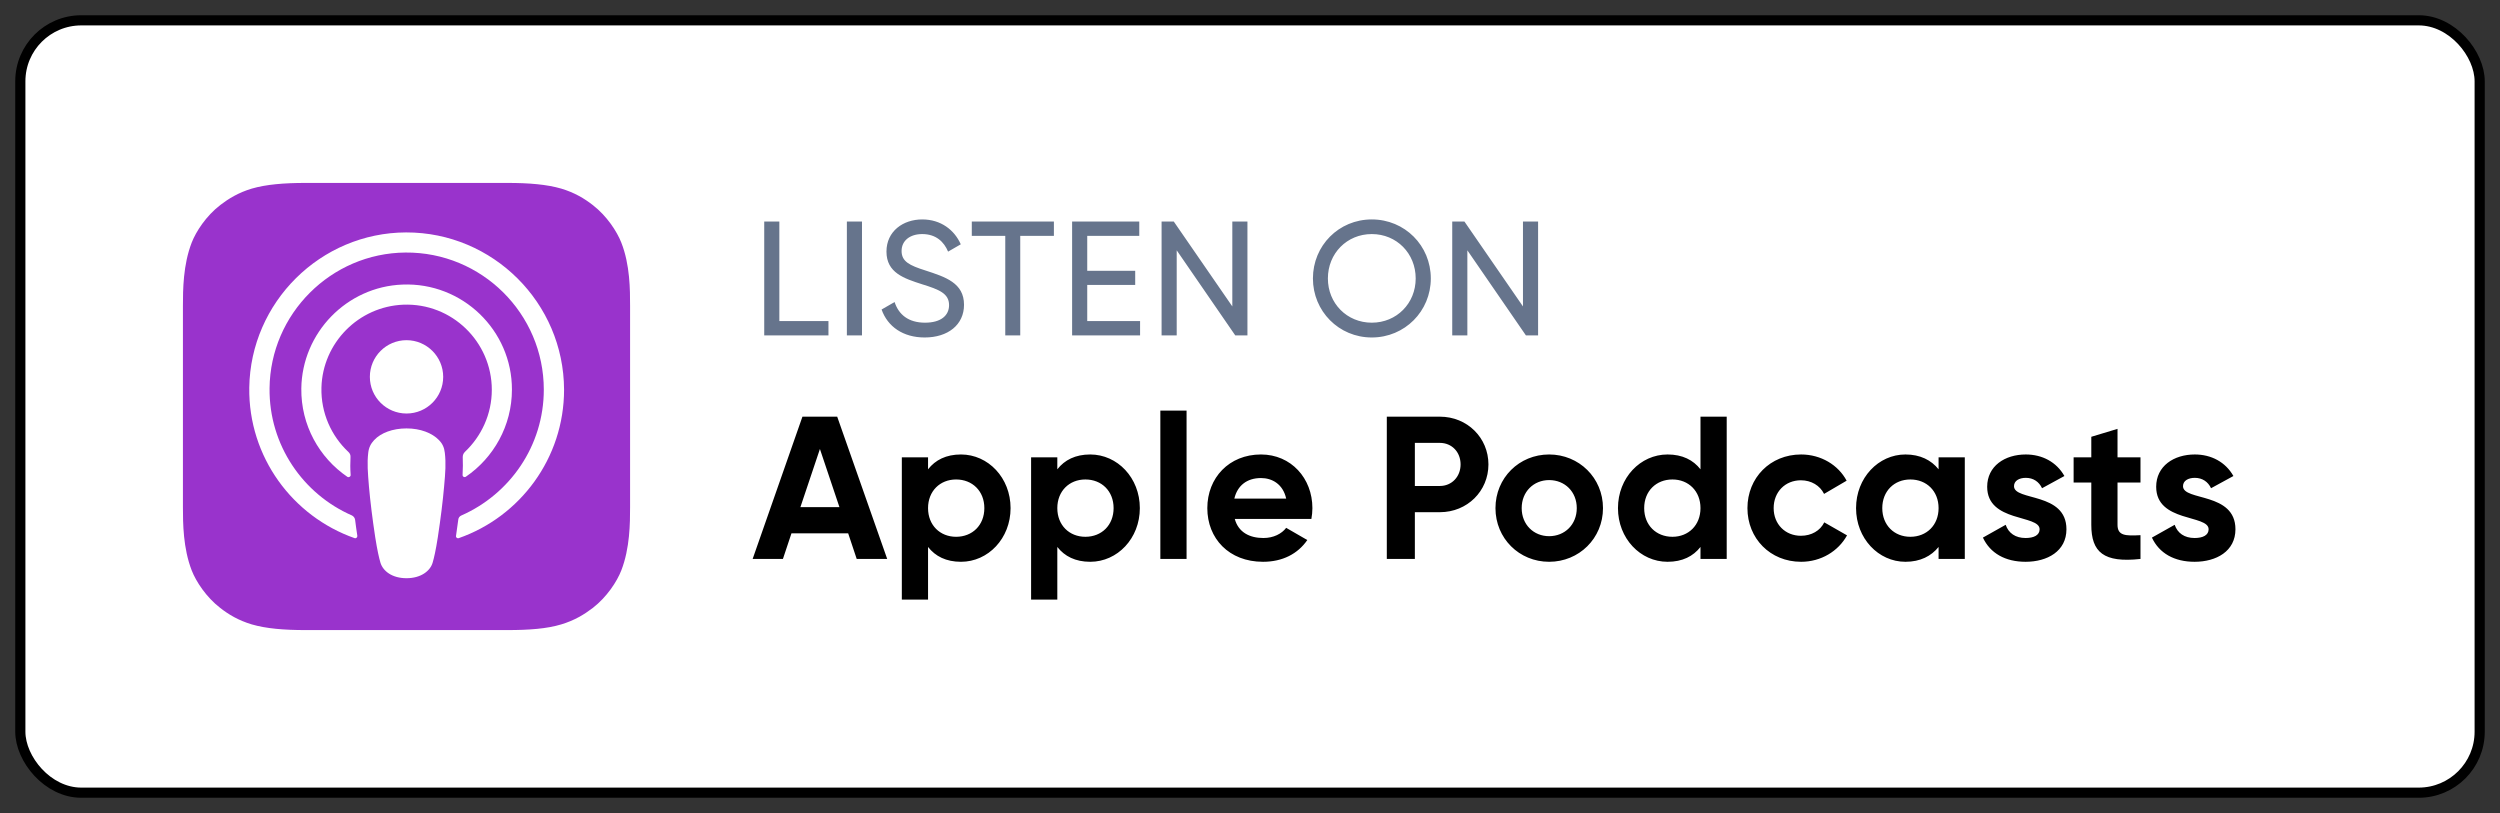
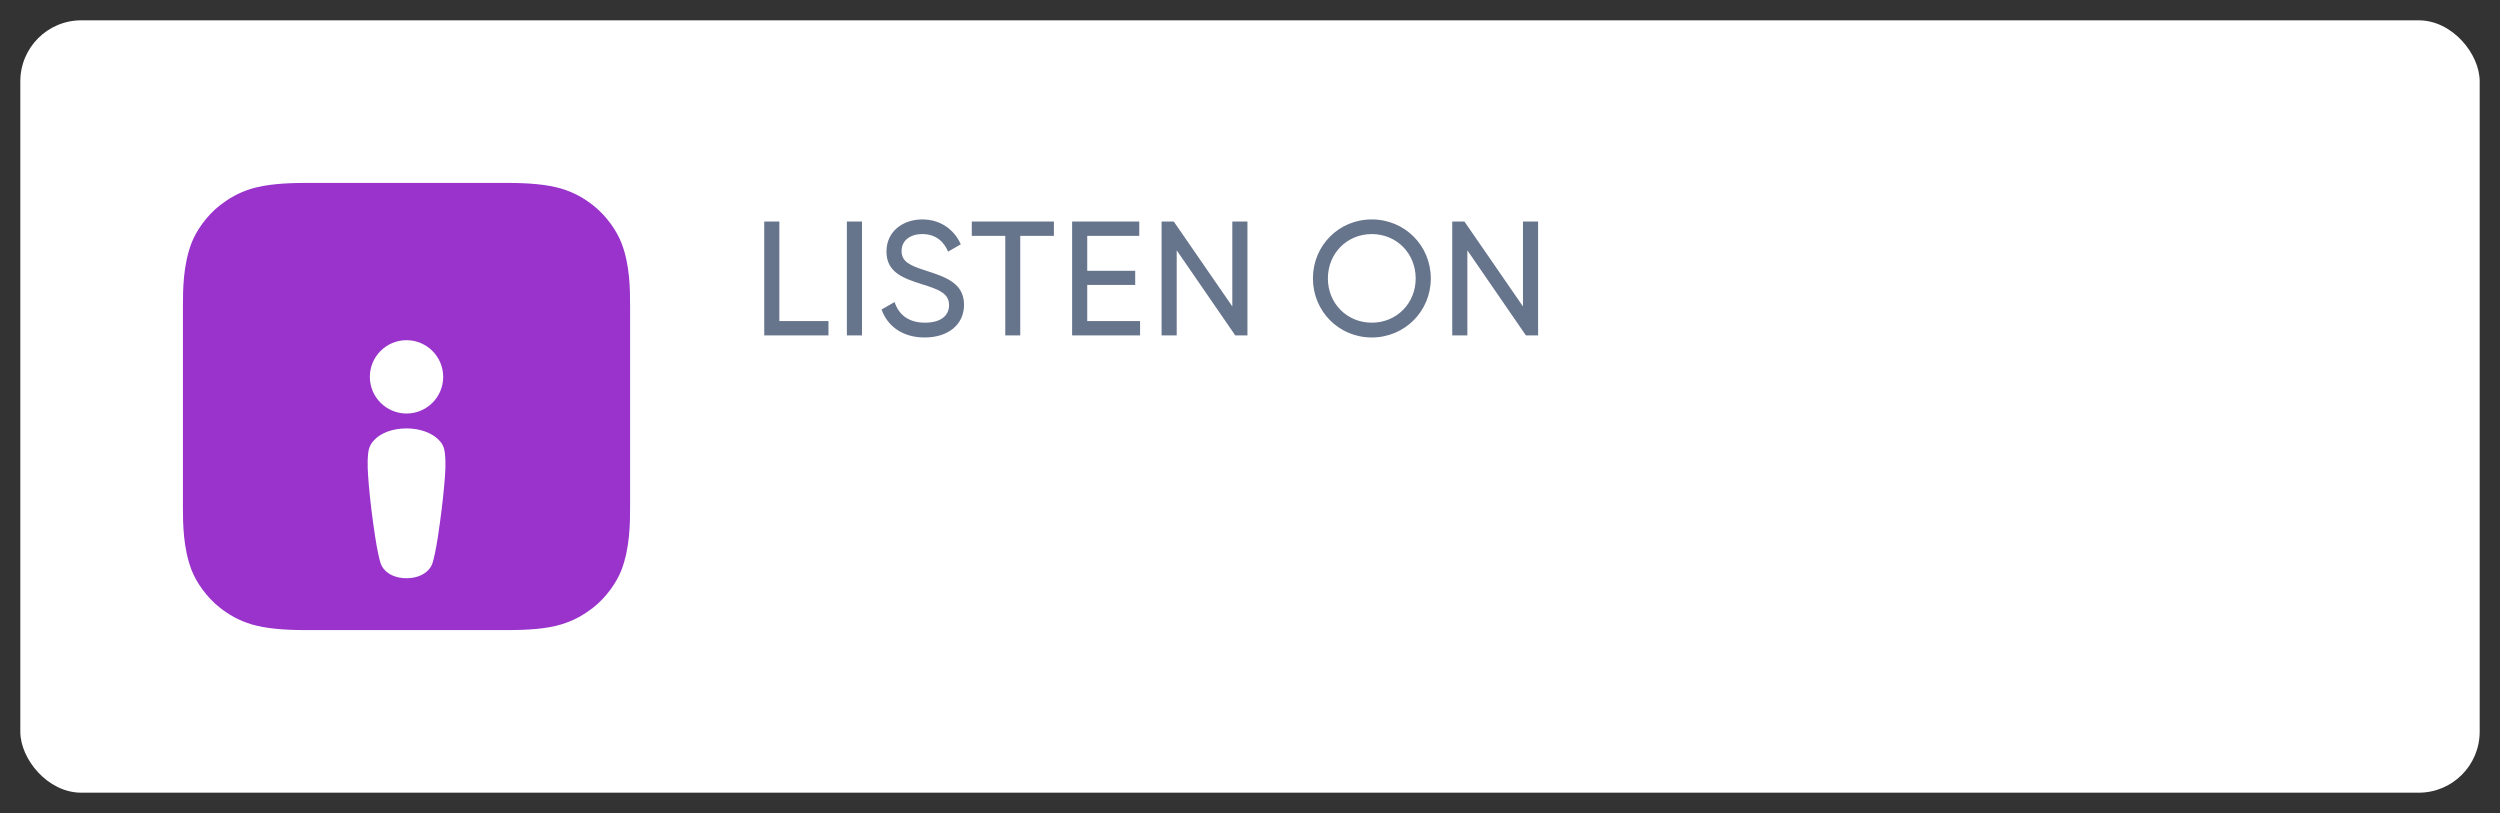
<svg xmlns="http://www.w3.org/2000/svg" width="123" height="40" viewBox="0 0 123 40" fill="none">
  <rect x="0" y="0" width="123" height="40" fill="#333333" stroke="none" />
  <rect x="1" y="1" width="121" height="38" rx="3" fill="white" />
  <path fill-rule="evenodd" clip-rule="evenodd" d="M30.567 28.067C30.355 28.609 29.863 29.372 29.159 29.915C28.756 30.223 28.272 30.523 27.612 30.721C26.908 30.934 26.035 31 24.95 31H15.05C13.965 31 13.099 30.927 12.388 30.721C11.728 30.523 11.244 30.23 10.841 29.915C10.144 29.379 9.645 28.609 9.433 28.067C9.007 26.974 9 25.735 9 24.95V15.05C9 14.265 9.007 13.026 9.433 11.933C9.645 11.391 10.137 10.628 10.841 10.085C11.244 9.777 11.728 9.477 12.388 9.279C13.099 9.073 13.965 9 15.05 9H24.95C26.035 9 26.901 9.073 27.612 9.279C28.272 9.477 28.756 9.77 29.159 10.085C29.856 10.621 30.355 11.391 30.567 11.933C31 13.026 31 14.273 31 15.05V24.95C31 25.735 30.993 26.974 30.567 28.067Z" fill="#9933CC" />
  <path d="M21.886 22.28C21.857 22.017 21.769 21.826 21.593 21.65C21.263 21.305 20.683 21.078 20.001 21.078C19.319 21.078 18.74 21.298 18.41 21.65C18.241 21.833 18.146 22.017 18.117 22.28C18.058 22.794 18.095 23.234 18.153 23.945C18.212 24.62 18.322 25.522 18.461 26.431C18.564 27.084 18.645 27.436 18.718 27.685C18.843 28.096 19.29 28.448 20.001 28.448C20.713 28.448 21.167 28.088 21.285 27.685C21.358 27.436 21.439 27.084 21.541 26.431C21.681 25.515 21.791 24.62 21.849 23.945C21.915 23.234 21.945 22.794 21.886 22.28Z" fill="white" />
  <path d="M21.805 18.541C21.805 19.538 20.999 20.345 20.001 20.345C19.004 20.345 18.197 19.538 18.197 18.541C18.197 17.544 19.004 16.737 20.001 16.737C20.999 16.737 21.805 17.551 21.805 18.541Z" fill="white" />
-   <path d="M19.979 11.435C15.77 11.449 12.323 14.867 12.264 19.076C12.22 22.486 14.398 25.405 17.442 26.475C17.515 26.505 17.588 26.439 17.581 26.365C17.544 26.101 17.5 25.837 17.471 25.573C17.456 25.478 17.398 25.405 17.317 25.361C14.912 24.312 13.232 21.899 13.262 19.105C13.298 15.439 16.29 12.454 19.95 12.425C23.697 12.395 26.755 15.431 26.755 19.171C26.755 21.936 25.083 24.312 22.7 25.361C22.612 25.397 22.553 25.478 22.546 25.573C22.509 25.837 22.472 26.101 22.436 26.365C22.421 26.446 22.502 26.505 22.575 26.475C25.589 25.419 27.752 22.545 27.752 19.171C27.738 14.903 24.254 11.427 19.979 11.435Z" fill="white" />
-   <path d="M19.804 14.001C17.061 14.104 14.861 16.37 14.825 19.113C14.803 20.917 15.705 22.515 17.091 23.461C17.157 23.505 17.252 23.454 17.252 23.373C17.23 23.058 17.23 22.779 17.245 22.486C17.252 22.391 17.215 22.303 17.142 22.237C16.299 21.445 15.785 20.315 15.815 19.069C15.873 16.869 17.641 15.079 19.841 14.991C22.231 14.896 24.197 16.817 24.197 19.179C24.197 20.381 23.683 21.467 22.869 22.237C22.803 22.303 22.767 22.391 22.767 22.486C22.781 22.772 22.774 23.051 22.759 23.366C22.752 23.447 22.847 23.505 22.921 23.454C24.285 22.523 25.187 20.946 25.187 19.171C25.194 16.253 22.752 13.884 19.804 14.001Z" fill="white" />
-   <path d="M42.15 27.5H43.65L41.19 20.5H39.48L37.03 27.5H38.52L38.94 26.24H41.73L42.15 27.5ZM39.38 24.95L40.34 22.09L41.3 24.95H39.38ZM47.28 22.36C46.55 22.36 46.02 22.63 45.66 23.09V22.5H44.37V29.5H45.66V26.91C46.02 27.37 46.55 27.64 47.28 27.64C48.62 27.64 49.72 26.49 49.72 25C49.72 23.51 48.62 22.36 47.28 22.36ZM47.04 26.41C46.25 26.41 45.66 25.84 45.66 25C45.66 24.16 46.25 23.59 47.04 23.59C47.84 23.59 48.43 24.16 48.43 25C48.43 25.84 47.84 26.41 47.04 26.41ZM53.639 22.36C52.91 22.36 52.38 22.63 52.02 23.09V22.5H50.73V29.5H52.02V26.91C52.38 27.37 52.91 27.64 53.639 27.64C54.98 27.64 56.08 26.49 56.08 25C56.08 23.51 54.98 22.36 53.639 22.36ZM53.4 26.41C52.609 26.41 52.02 25.84 52.02 25C52.02 24.16 52.609 23.59 53.4 23.59C54.2 23.59 54.789 24.16 54.789 25C54.789 25.84 54.2 26.41 53.4 26.41ZM57.089 27.5H58.379V20.2H57.089V27.5ZM60.75 25.53H64.52C64.55 25.36 64.57 25.19 64.57 25C64.57 23.53 63.52 22.36 62.04 22.36C60.47 22.36 59.4 23.51 59.4 25C59.4 26.49 60.46 27.64 62.14 27.64C63.1 27.64 63.85 27.25 64.32 26.57L63.28 25.97C63.06 26.26 62.66 26.47 62.16 26.47C61.48 26.47 60.93 26.19 60.75 25.53ZM60.73 24.53C60.88 23.89 61.35 23.52 62.04 23.52C62.58 23.52 63.12 23.81 63.28 24.53H60.73ZM70.841 20.5H68.231V27.5H69.611V25.2H70.841C72.191 25.2 73.231 24.16 73.231 22.85C73.231 21.54 72.191 20.5 70.841 20.5ZM70.841 23.91H69.611V21.79H70.841C71.43 21.79 71.861 22.24 71.861 22.85C71.861 23.45 71.43 23.91 70.841 23.91ZM76.217 27.64C77.687 27.64 78.867 26.49 78.867 25C78.867 23.51 77.687 22.36 76.217 22.36C74.747 22.36 73.577 23.51 73.577 25C73.577 26.49 74.747 27.64 76.217 27.64ZM76.217 26.38C75.457 26.38 74.867 25.81 74.867 25C74.867 24.19 75.457 23.62 76.217 23.62C76.987 23.62 77.577 24.19 77.577 25C77.577 25.81 76.987 26.38 76.217 26.38ZM83.664 20.5V23.09C83.304 22.63 82.774 22.36 82.044 22.36C80.704 22.36 79.604 23.51 79.604 25C79.604 26.49 80.704 27.64 82.044 27.64C82.774 27.64 83.304 27.37 83.664 26.91V27.5H84.954V20.5H83.664ZM82.284 26.41C81.484 26.41 80.894 25.84 80.894 25C80.894 24.16 81.484 23.59 82.284 23.59C83.074 23.59 83.664 24.16 83.664 25C83.664 25.84 83.074 26.41 82.284 26.41ZM88.614 27.64C89.594 27.64 90.444 27.12 90.874 26.34L89.754 25.7C89.554 26.11 89.124 26.36 88.604 26.36C87.834 26.36 87.264 25.79 87.264 25C87.264 24.2 87.834 23.63 88.604 23.63C89.114 23.63 89.544 23.89 89.744 24.3L90.854 23.65C90.444 22.88 89.594 22.36 88.614 22.36C87.094 22.36 85.974 23.51 85.974 25C85.974 26.49 87.094 27.64 88.614 27.64ZM95.378 22.5V23.09C95.018 22.64 94.478 22.36 93.748 22.36C92.418 22.36 91.318 23.51 91.318 25C91.318 26.49 92.418 27.64 93.748 27.64C94.478 27.64 95.018 27.36 95.378 26.91V27.5H96.668V22.5H95.378ZM93.988 26.41C93.198 26.41 92.608 25.84 92.608 25C92.608 24.16 93.198 23.59 93.988 23.59C94.788 23.59 95.378 24.16 95.378 25C95.378 25.84 94.788 26.41 93.988 26.41ZM99.089 23.92C99.089 23.65 99.349 23.51 99.669 23.51C100.039 23.51 100.319 23.7 100.469 24.02L101.569 23.42C101.179 22.73 100.479 22.36 99.669 22.36C98.639 22.36 97.769 22.93 97.769 23.95C97.769 25.71 100.349 25.31 100.349 26.04C100.349 26.33 100.069 26.47 99.659 26.47C99.159 26.47 98.819 26.23 98.679 25.82L97.559 26.45C97.919 27.22 98.659 27.64 99.659 27.64C100.729 27.64 101.669 27.12 101.669 26.04C101.669 24.2 99.089 24.66 99.089 23.92ZM105.312 23.74V22.5H104.182V21.1L102.892 21.49V22.5H102.022V23.74H102.892V25.82C102.892 27.17 103.502 27.7 105.312 27.5V26.33C104.572 26.37 104.182 26.36 104.182 25.82V23.74H105.312ZM107.404 23.92C107.404 23.65 107.664 23.51 107.984 23.51C108.354 23.51 108.634 23.7 108.784 24.02L109.884 23.42C109.494 22.73 108.794 22.36 107.984 22.36C106.954 22.36 106.084 22.93 106.084 23.95C106.084 25.71 108.664 25.31 108.664 26.04C108.664 26.33 108.384 26.47 107.974 26.47C107.474 26.47 107.134 26.23 106.994 25.82L105.874 26.45C106.234 27.22 106.974 27.64 107.974 27.64C109.044 27.64 109.984 27.12 109.984 26.04C109.984 24.2 107.404 24.66 107.404 23.92Z" fill="black" />
  <path d="M38.344 15.796V10.9H37.6V16.5H40.76V15.796H38.344ZM41.666 10.9V16.5H42.41V10.9H41.666ZM45.494 16.604C46.638 16.604 47.43 15.98 47.43 14.996C47.43 13.916 46.51 13.628 45.534 13.308C44.75 13.06 44.358 12.868 44.358 12.348C44.358 11.836 44.774 11.516 45.374 11.516C46.054 11.516 46.446 11.9 46.646 12.38L47.27 12.02C46.958 11.316 46.294 10.796 45.374 10.796C44.438 10.796 43.614 11.372 43.614 12.38C43.614 13.42 44.478 13.7 45.374 13.988C46.198 14.244 46.694 14.436 46.694 15.012C46.694 15.516 46.302 15.876 45.51 15.876C44.694 15.876 44.214 15.476 44.014 14.86L43.374 15.228C43.67 16.068 44.43 16.604 45.494 16.604ZM51.852 10.9H47.812V11.604H49.459V16.5H50.196V11.604H51.852V10.9ZM53.492 15.796V14.02H55.852V13.324H53.492V11.604H56.052V10.9H52.748V16.5H56.092V15.796H53.492ZM60.63 10.9V15.076L57.75 10.9H57.15V16.5H57.894V12.316L60.774 16.5H61.374V10.9H60.63ZM67.492 16.604C69.116 16.604 70.396 15.308 70.396 13.7C70.396 12.084 69.116 10.796 67.492 10.796C65.868 10.796 64.596 12.084 64.596 13.7C64.596 15.308 65.868 16.604 67.492 16.604ZM67.492 15.876C66.268 15.876 65.332 14.924 65.332 13.7C65.332 12.468 66.268 11.516 67.492 11.516C68.716 11.516 69.652 12.468 69.652 13.7C69.652 14.924 68.716 15.876 67.492 15.876ZM74.93 10.9V15.076L72.05 10.9H71.45V16.5H72.194V12.316L75.074 16.5H75.674V10.9H74.93Z" fill="#66748C" />
-   <rect x="1" y="1" width="121" height="38" rx="3" stroke="black" stroke-width="0.5" />
</svg>